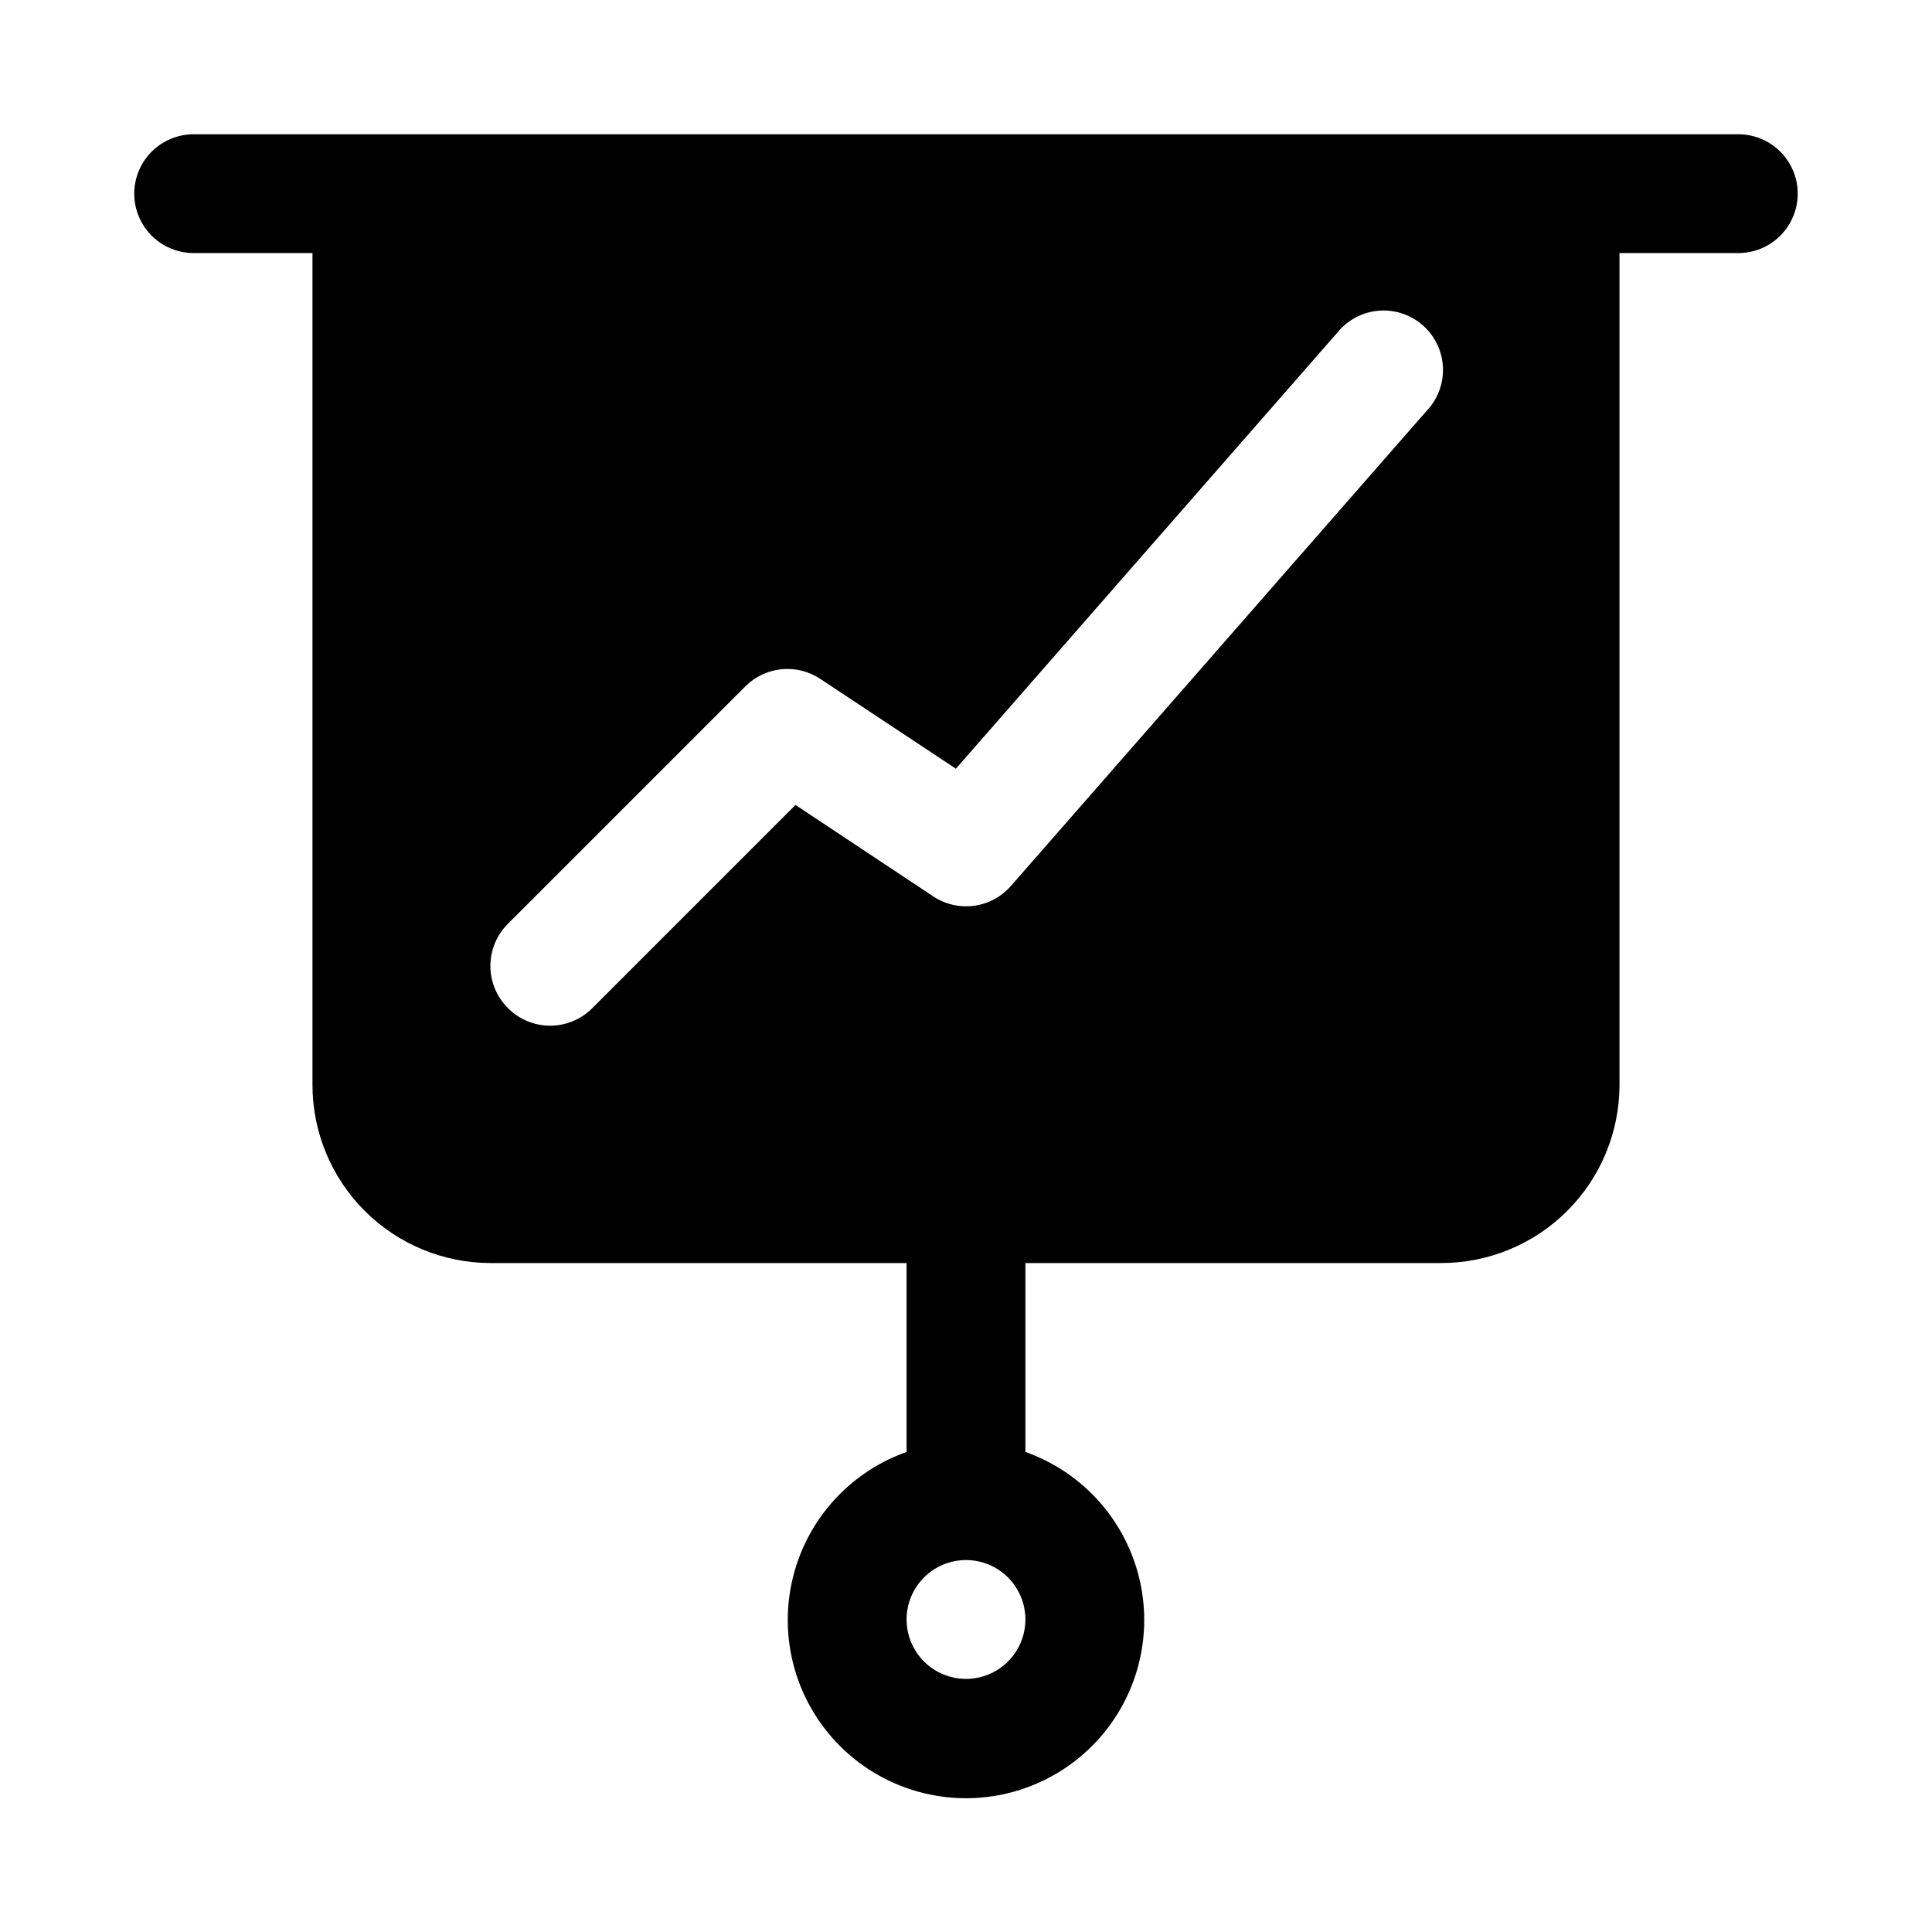
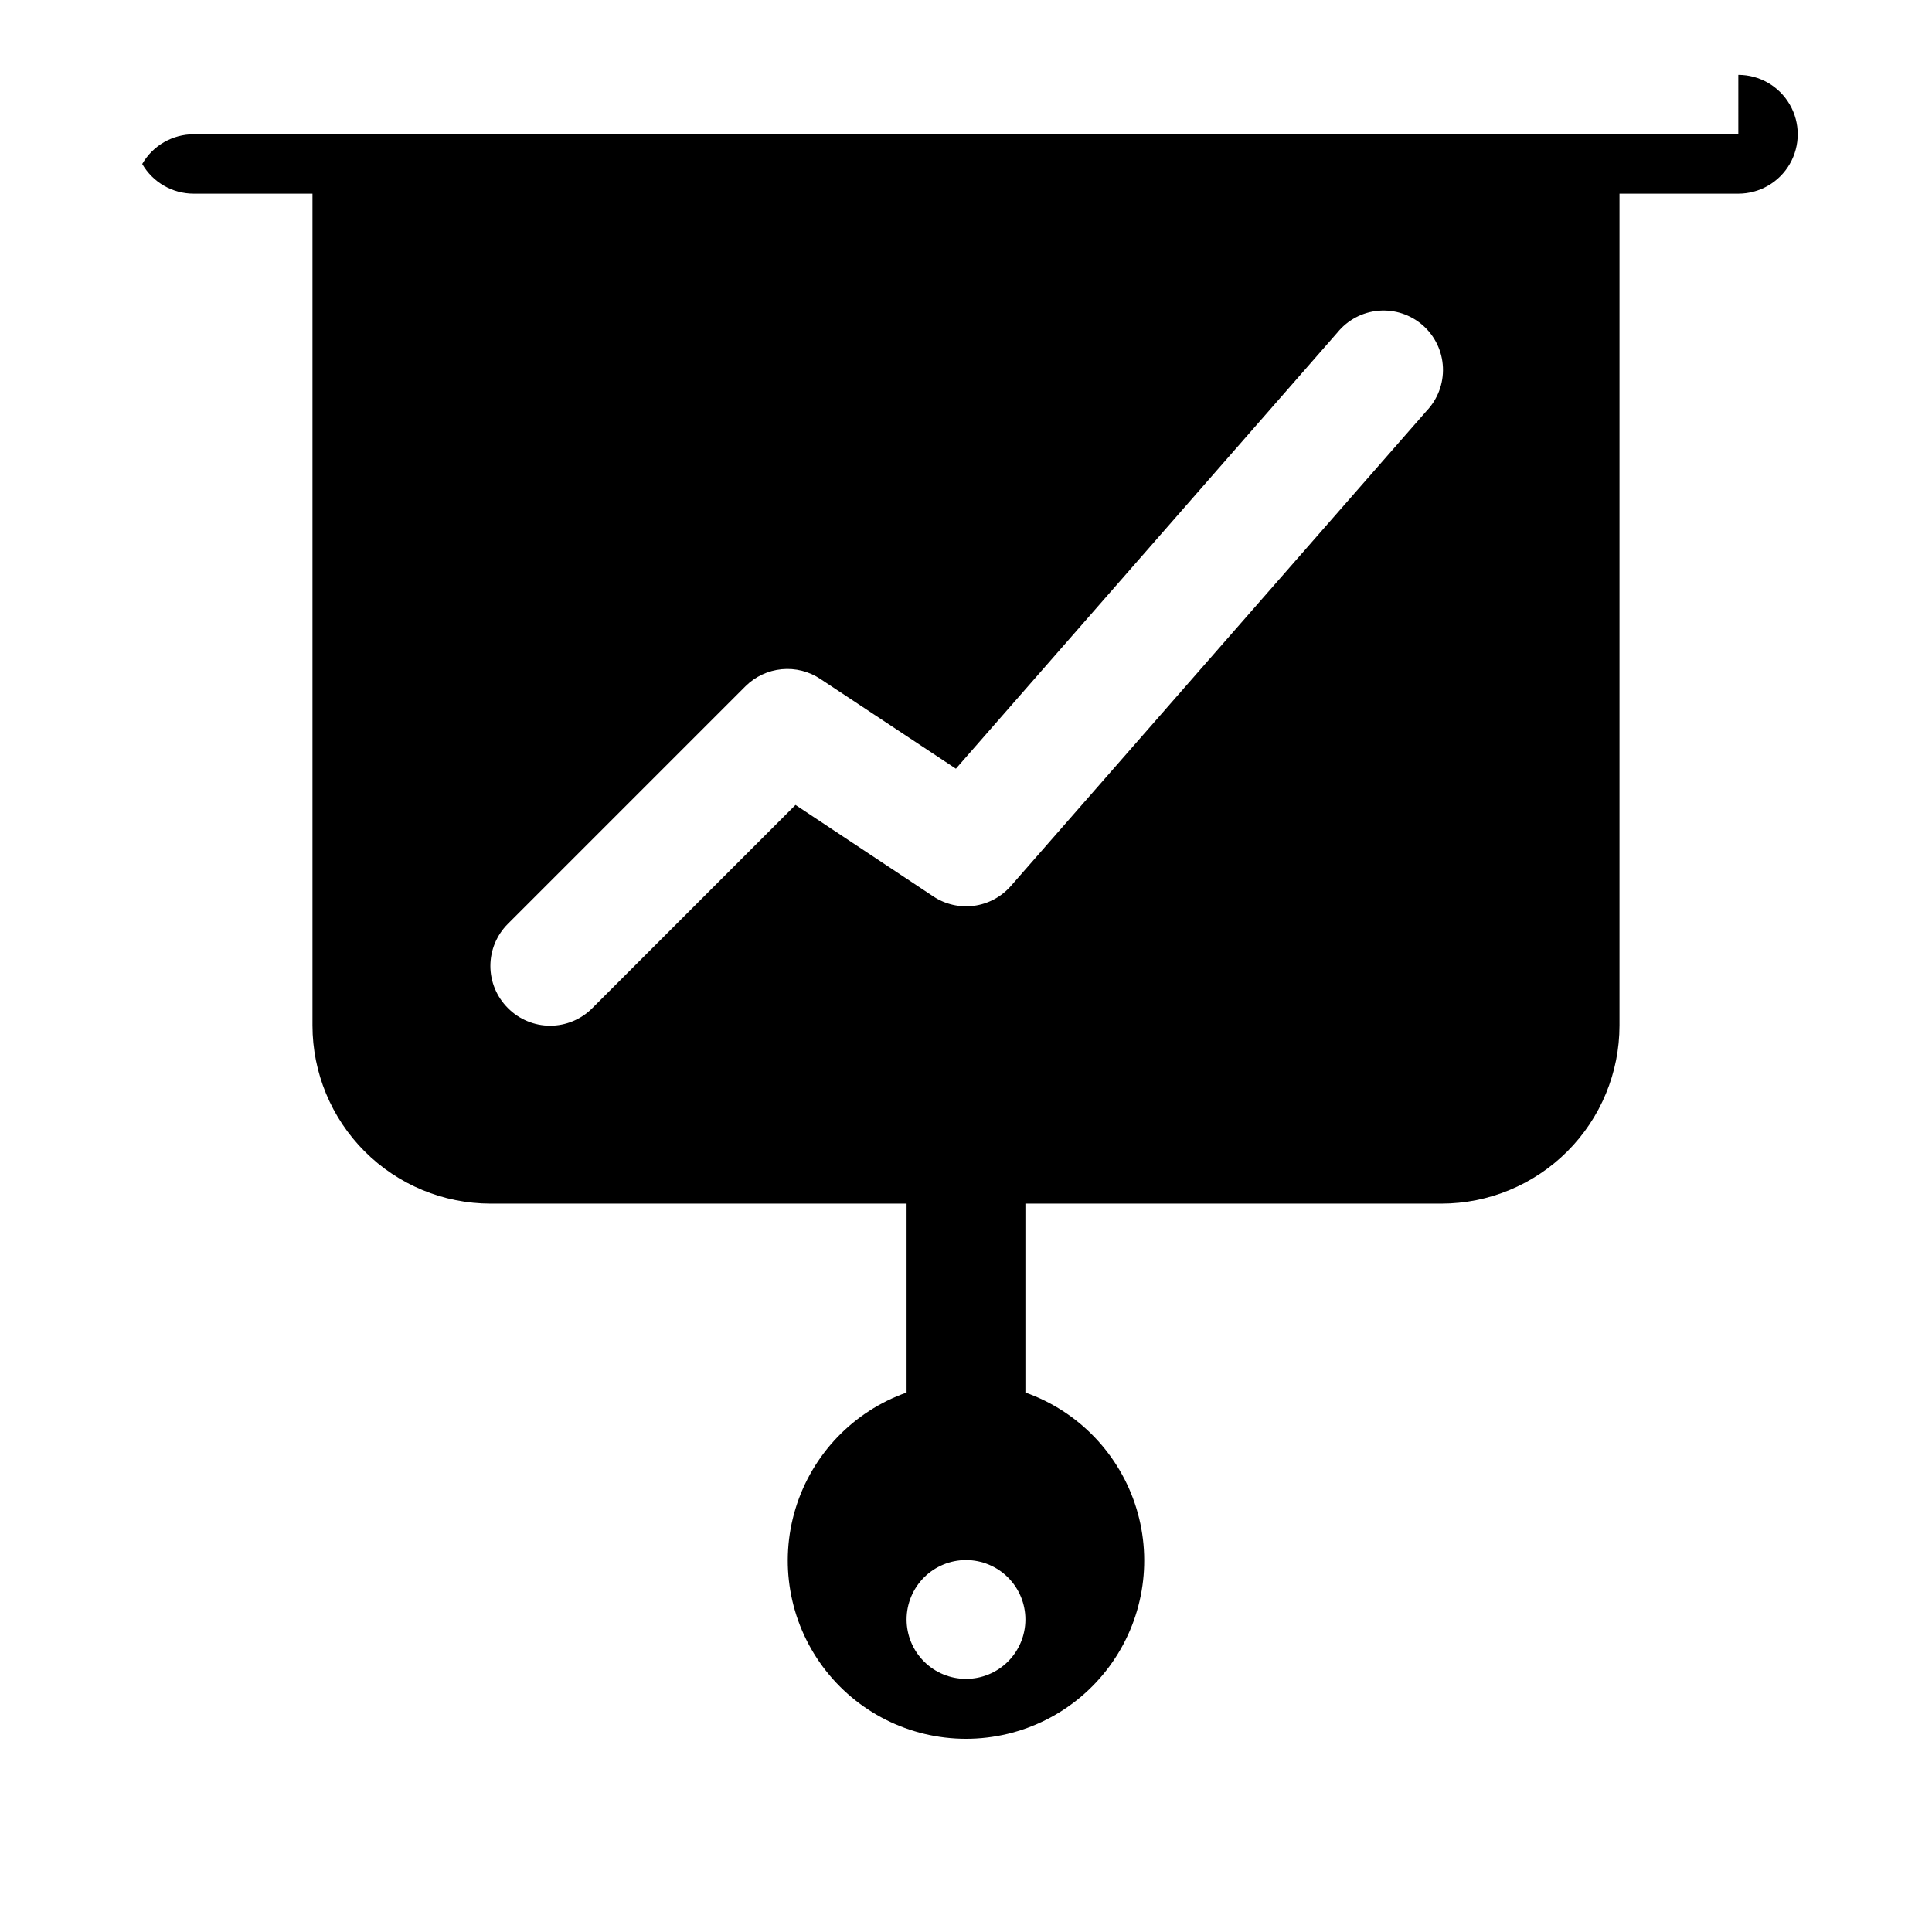
<svg xmlns="http://www.w3.org/2000/svg" fill="#000000" width="800px" height="800px" version="1.1" viewBox="144 144 512 512">
-   <path d="m604.67 179.58h-409.35c-5.625 0-10.82 3-13.633 7.871s-2.812 10.875 0 15.746c2.812 4.871 8.008 7.871 13.633 7.871h31.488v220.42c0 12.523 4.977 24.539 13.836 33.398 8.855 8.855 20.871 13.832 33.398 13.832h110.21v50.066c-14.121 4.992-25.035 16.387-29.418 30.707-4.383 14.32-1.715 29.871 7.191 41.91 8.906 12.043 22.996 19.145 37.973 19.145s29.066-7.102 37.973-19.145c8.906-12.039 11.574-27.59 7.191-41.91-4.387-14.32-15.301-25.715-29.422-30.707v-50.066h110.21c12.527 0 24.543-4.977 33.398-13.832 8.859-8.859 13.836-20.875 13.836-33.398v-220.42h31.488c5.625 0 10.82-3 13.633-7.871 2.812-4.871 2.812-10.875 0-15.746s-8.008-7.871-13.633-7.871zm-204.67 409.34c-4.176 0-8.18-1.656-11.133-4.609-2.953-2.953-4.613-6.957-4.613-11.133 0-4.176 1.66-8.18 4.613-11.133 2.953-2.953 6.957-4.613 11.133-4.613s8.18 1.66 11.133 4.613c2.949 2.953 4.609 6.957 4.609 11.133 0 4.176-1.66 8.18-4.609 11.133-2.953 2.953-6.957 4.609-11.133 4.609zm122.02-335.98-110.21 125.95h-0.004c-2.516 2.836-5.973 4.668-9.73 5.16-3.762 0.492-7.574-0.391-10.734-2.484l-36.527-24.246-53.844 53.844c-2.957 2.981-6.981 4.656-11.18 4.656-4.195 0-8.223-1.676-11.176-4.656-2.981-2.957-4.66-6.981-4.66-11.176 0-4.199 1.68-8.223 4.66-11.18l62.977-62.977c2.578-2.555 5.965-4.137 9.578-4.481 3.617-0.348 7.242 0.57 10.258 2.59l35.895 23.773 101.08-115.56v0.004c2.695-3.344 6.637-5.445 10.918-5.812 4.277-0.367 8.52 1.031 11.746 3.867 3.223 2.84 5.148 6.871 5.328 11.16 0.18 4.289-1.402 8.469-4.375 11.566z" />
+   <path d="m604.67 179.58h-409.35c-5.625 0-10.82 3-13.633 7.871c2.812 4.871 8.008 7.871 13.633 7.871h31.488v220.42c0 12.523 4.977 24.539 13.836 33.398 8.855 8.855 20.871 13.832 33.398 13.832h110.21v50.066c-14.121 4.992-25.035 16.387-29.418 30.707-4.383 14.32-1.715 29.871 7.191 41.91 8.906 12.043 22.996 19.145 37.973 19.145s29.066-7.102 37.973-19.145c8.906-12.039 11.574-27.59 7.191-41.91-4.387-14.32-15.301-25.715-29.422-30.707v-50.066h110.21c12.527 0 24.543-4.977 33.398-13.832 8.859-8.859 13.836-20.875 13.836-33.398v-220.42h31.488c5.625 0 10.82-3 13.633-7.871 2.812-4.871 2.812-10.875 0-15.746s-8.008-7.871-13.633-7.871zm-204.67 409.34c-4.176 0-8.18-1.656-11.133-4.609-2.953-2.953-4.613-6.957-4.613-11.133 0-4.176 1.66-8.18 4.613-11.133 2.953-2.953 6.957-4.613 11.133-4.613s8.18 1.66 11.133 4.613c2.949 2.953 4.609 6.957 4.609 11.133 0 4.176-1.66 8.18-4.609 11.133-2.953 2.953-6.957 4.609-11.133 4.609zm122.02-335.98-110.21 125.95h-0.004c-2.516 2.836-5.973 4.668-9.73 5.16-3.762 0.492-7.574-0.391-10.734-2.484l-36.527-24.246-53.844 53.844c-2.957 2.981-6.981 4.656-11.18 4.656-4.195 0-8.223-1.676-11.176-4.656-2.981-2.957-4.66-6.981-4.66-11.176 0-4.199 1.68-8.223 4.66-11.18l62.977-62.977c2.578-2.555 5.965-4.137 9.578-4.481 3.617-0.348 7.242 0.57 10.258 2.59l35.895 23.773 101.08-115.56v0.004c2.695-3.344 6.637-5.445 10.918-5.812 4.277-0.367 8.52 1.031 11.746 3.867 3.223 2.84 5.148 6.871 5.328 11.16 0.18 4.289-1.402 8.469-4.375 11.566z" />
</svg>